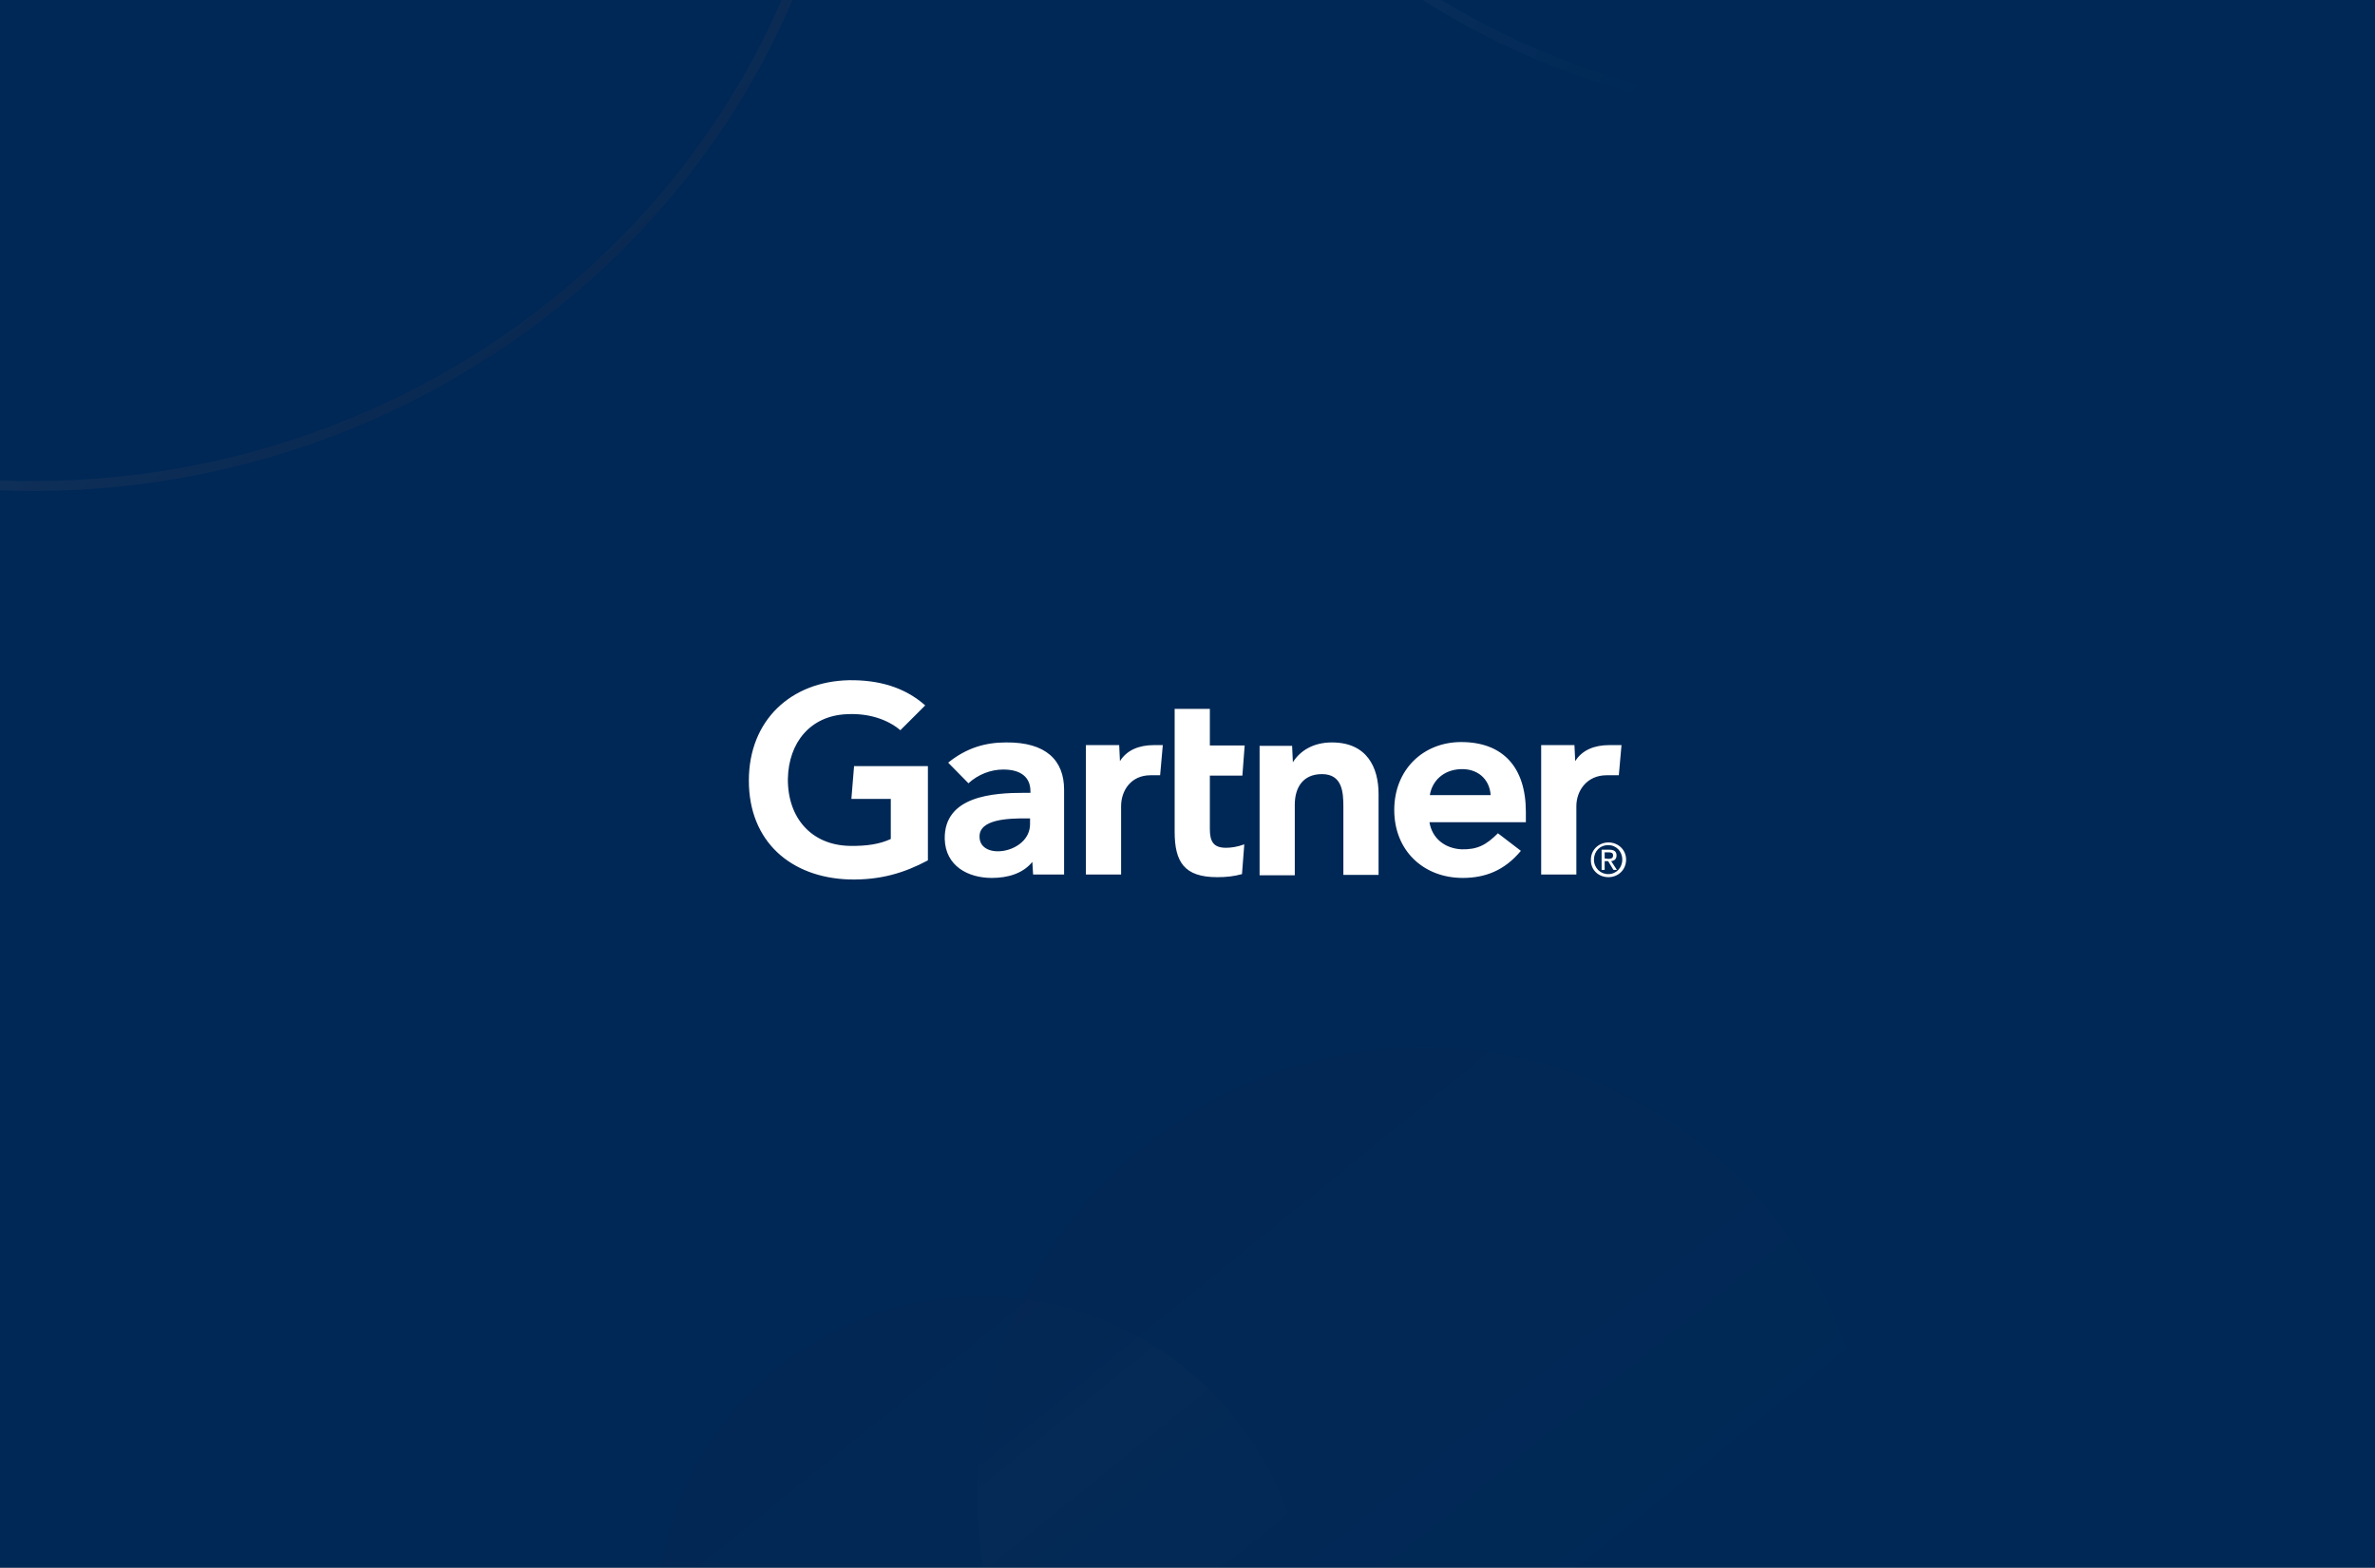
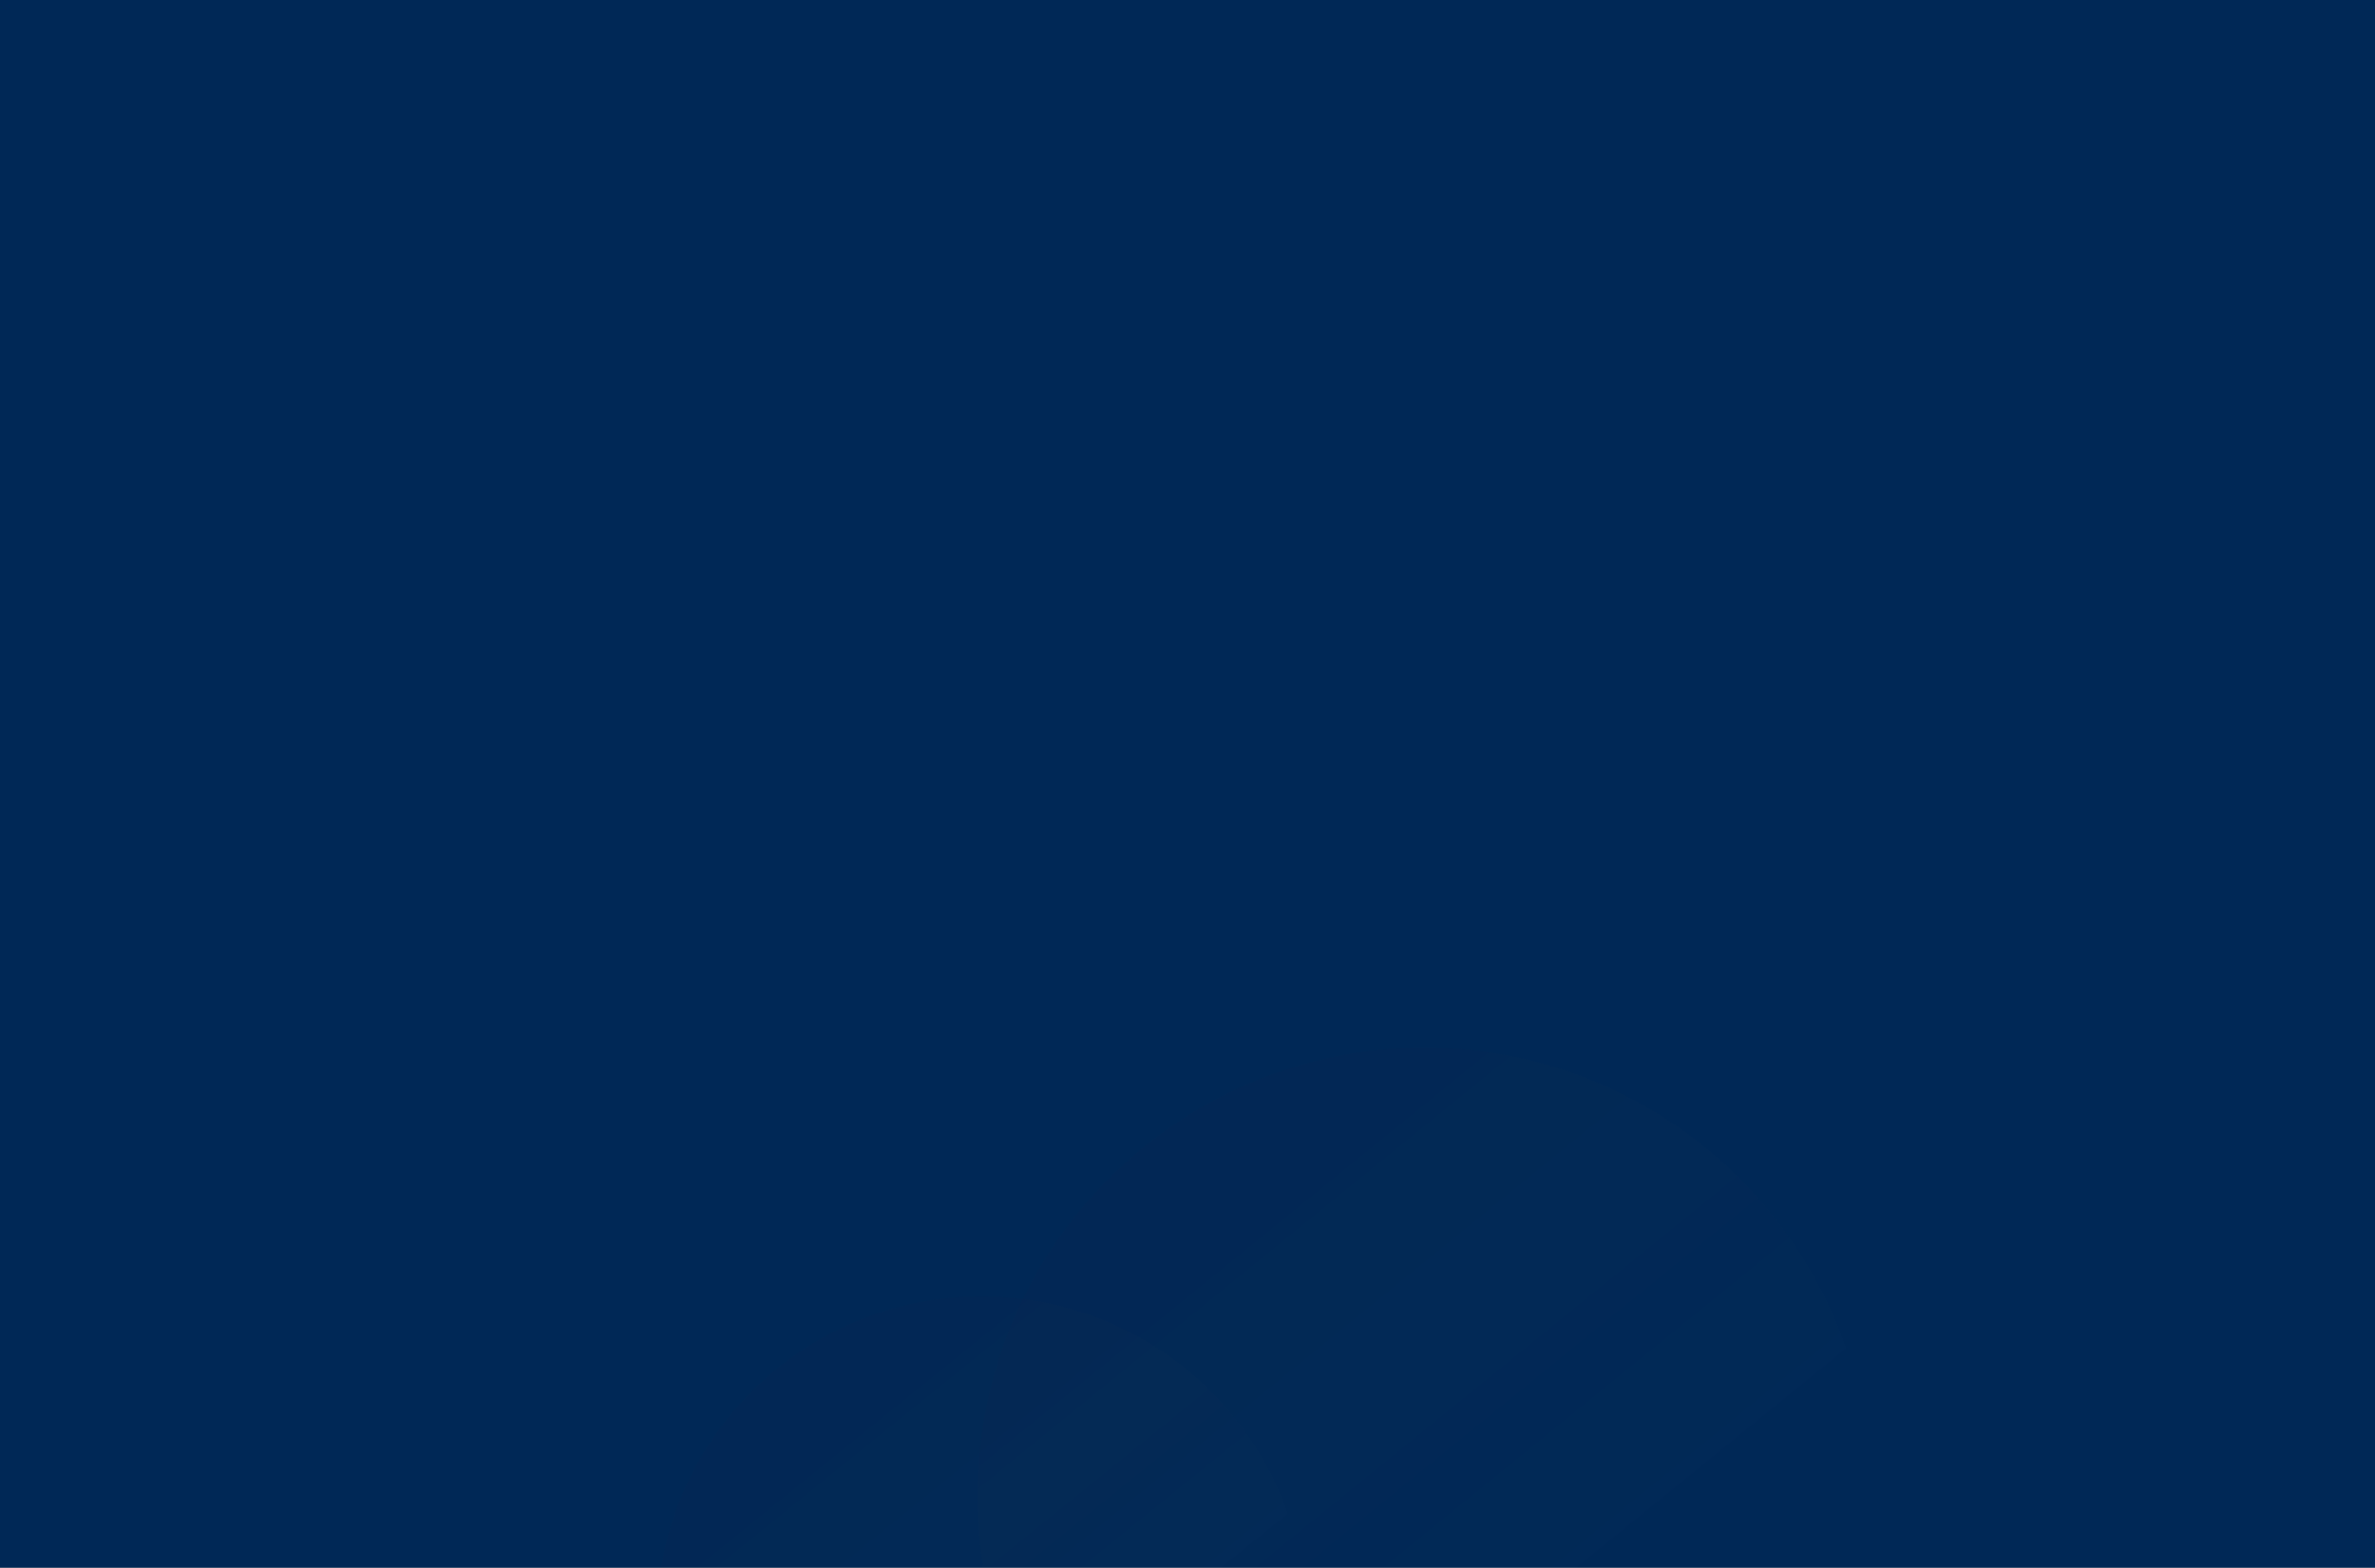
<svg xmlns="http://www.w3.org/2000/svg" width="312" height="206" viewBox="0 0 312 206" fill="none">
  <rect x="0" y="0" width="312" height="206" fill="#808080" stroke="none" />
  <g clip-path="url(#clip0_2211_103899)">
    <rect width="312" height="206" fill="#002856" />
-     <path opacity="0.143" d="M140.147 -85.967C140.148 -141.865 185.655 -187.184 241.797 -187.185C297.939 -187.185 343.447 -141.865 343.447 -85.967C343.447 -30.068 297.939 15.251 241.797 15.251C185.655 15.251 140.147 -30.068 140.147 -85.967Z" stroke="url(#paint0_linear_2211_103899)" stroke-width="1.3" />
    <path opacity="0.04" d="M187.1 137.664C154.687 137.664 128.412 164.046 128.412 196.591C128.412 229.136 154.687 255.519 187.1 255.519C219.512 255.519 245.788 229.136 245.788 196.591C245.788 164.046 219.512 137.664 187.1 137.664Z" fill="url(#paint1_linear_2211_103899)" />
    <path opacity="0.04" d="M128.913 170.346C105.366 170.346 86.276 189.413 86.276 212.933C86.276 236.453 105.366 255.519 128.913 255.519C152.461 255.519 171.55 236.453 171.55 212.933C171.55 189.413 152.461 170.346 128.913 170.346Z" fill="url(#paint2_linear_2211_103899)" />
-     <path opacity="0.143" d="M110.262 -23.191C100.486 33.864 44.775 72.173 -14.21 62.324C-73.194 52.474 -113.045 -1.792 -103.269 -58.847C-93.493 -115.902 -37.781 -154.21 21.203 -144.361C80.187 -134.512 120.037 -80.247 110.262 -23.191Z" stroke="url(#paint3_linear_2211_103899)" stroke-width="1.3" />
    <g clip-path="url(#clip1_2211_103899)">
-       <path d="M213.014 97.911L212.662 101.873H211.054C208.441 101.873 207.084 103.93 207.084 105.936V114.914H202.46V97.911H206.832L206.933 100.018C207.838 98.563 209.446 97.911 211.406 97.911H213.014ZM181.1 114.964H176.477V105.986C176.477 104.08 176.326 101.723 173.662 101.723C171.099 101.723 170.094 103.579 170.094 105.735V115.014H165.47V98.012H169.742L169.843 100.168C170.747 98.714 172.456 97.56 174.969 97.56C179.593 97.56 181.1 100.87 181.1 104.331V114.964ZM163.46 110.952L163.158 114.864C162.053 115.165 161.098 115.265 159.892 115.265C155.569 115.265 154.313 113.259 154.313 109.296V93.147H158.937V97.961H163.51L163.209 101.924H158.937V108.945C158.937 110.55 159.389 111.403 161.048 111.403C161.701 111.403 162.505 111.303 163.46 110.952ZM152.755 97.911L152.403 101.873H151.147C148.533 101.873 147.277 103.93 147.277 105.936V114.914H142.653V97.911H147.026L147.126 100.018C148.031 98.563 149.639 97.911 151.599 97.911H152.755ZM121.897 113.058C118.781 114.713 115.665 115.666 111.544 115.566C103.904 115.315 98.376 110.6 98.376 102.576C98.376 94.601 103.955 89.535 111.544 89.385C115.413 89.335 118.831 90.288 121.545 92.695L118.278 95.955C116.62 94.551 114.157 93.698 111.242 93.849C106.467 94.049 103.603 97.56 103.502 102.325C103.452 107.491 106.618 111.052 111.594 111.152C113.906 111.202 115.614 110.901 117.022 110.249V104.983H111.845L112.197 100.67H121.897V113.058ZM200.45 108.043H187.785C188.137 110.199 189.845 111.503 192.006 111.604C194.067 111.654 195.223 111.052 196.781 109.497L199.796 111.804C197.635 114.412 195.072 115.365 192.157 115.365C187.031 115.365 183.161 111.804 183.161 106.438C183.161 101.121 186.981 97.51 191.956 97.51C197.434 97.51 200.45 100.82 200.45 106.688V108.043ZM195.826 104.482C195.675 102.325 194.067 100.971 191.856 101.071C189.594 101.171 188.137 102.626 187.835 104.482H195.826ZM139.788 103.779V114.914H135.718L135.617 113.259C134.361 114.813 132.35 115.365 130.29 115.365C127.174 115.365 124.209 113.81 124.108 110.249C124.007 104.582 130.491 104.181 134.562 104.181H135.366V103.98C135.366 102.124 134.109 101.121 131.797 101.121C130.139 101.121 128.48 101.773 127.224 102.927L124.56 100.218C126.973 98.262 129.486 97.56 132.149 97.56C137.426 97.51 139.788 99.917 139.788 103.779ZM135.316 107.541H134.662C132.501 107.541 128.631 107.641 128.681 109.948C128.681 113.158 135.316 112.155 135.316 108.293V107.541ZM209.396 112.958C209.396 111.854 210.2 111.052 211.255 111.052C212.311 111.052 213.115 111.854 213.115 112.958C213.115 114.061 212.311 114.864 211.255 114.864C210.25 114.864 209.396 114.061 209.396 112.958ZM211.305 115.265C212.562 115.265 213.617 114.312 213.617 112.958C213.617 111.654 212.562 110.701 211.305 110.701C210.049 110.701 208.994 111.654 208.994 112.958C208.943 114.312 209.999 115.265 211.305 115.265ZM210.803 113.158H211.255L211.959 114.312H212.411L211.657 113.158C212.059 113.108 212.361 112.908 212.361 112.406C212.361 111.904 212.059 111.654 211.406 111.654H210.401V114.312H210.803V113.158ZM210.803 112.807V112.005H211.356C211.657 112.005 211.908 112.055 211.908 112.406C211.908 112.807 211.607 112.857 211.255 112.857L210.803 112.807Z" fill="white" />
-     </g>
+       </g>
  </g>
  <defs>
    <linearGradient id="paint0_linear_2211_103899" x1="150.422" y1="-152.056" x2="368.045" y2="26.698" gradientUnits="userSpaceOnUse">
      <stop stop-color="white" />
      <stop offset="0.553" stop-color="white" stop-opacity="0" />
    </linearGradient>
    <linearGradient id="paint1_linear_2211_103899" x1="211.678" y1="212.933" x2="167.062" y2="158.032" gradientUnits="userSpaceOnUse">
      <stop stop-color="#737373" stop-opacity="0" />
      <stop offset="1" stop-color="#30242F" />
    </linearGradient>
    <linearGradient id="paint2_linear_2211_103899" x1="146.77" y1="224.742" x2="114.561" y2="184.901" gradientUnits="userSpaceOnUse">
      <stop stop-color="#737373" stop-opacity="0" />
      <stop offset="1" stop-color="#30242F" />
    </linearGradient>
    <linearGradient id="paint3_linear_2211_103899" x1="87.874" y1="42.463" x2="-103.08" y2="-183.455" gradientUnits="userSpaceOnUse">
      <stop stop-color="#30242F" />
      <stop offset="0.553" stop-color="white" />
    </linearGradient>
    <clipPath id="clip0_2211_103899">
      <rect width="312" height="206" fill="white" />
    </clipPath>
    <clipPath id="clip1_2211_103899">
-       <rect width="116" height="27" fill="white" transform="translate(98 89)" />
-     </clipPath>
+       </clipPath>
  </defs>
</svg>